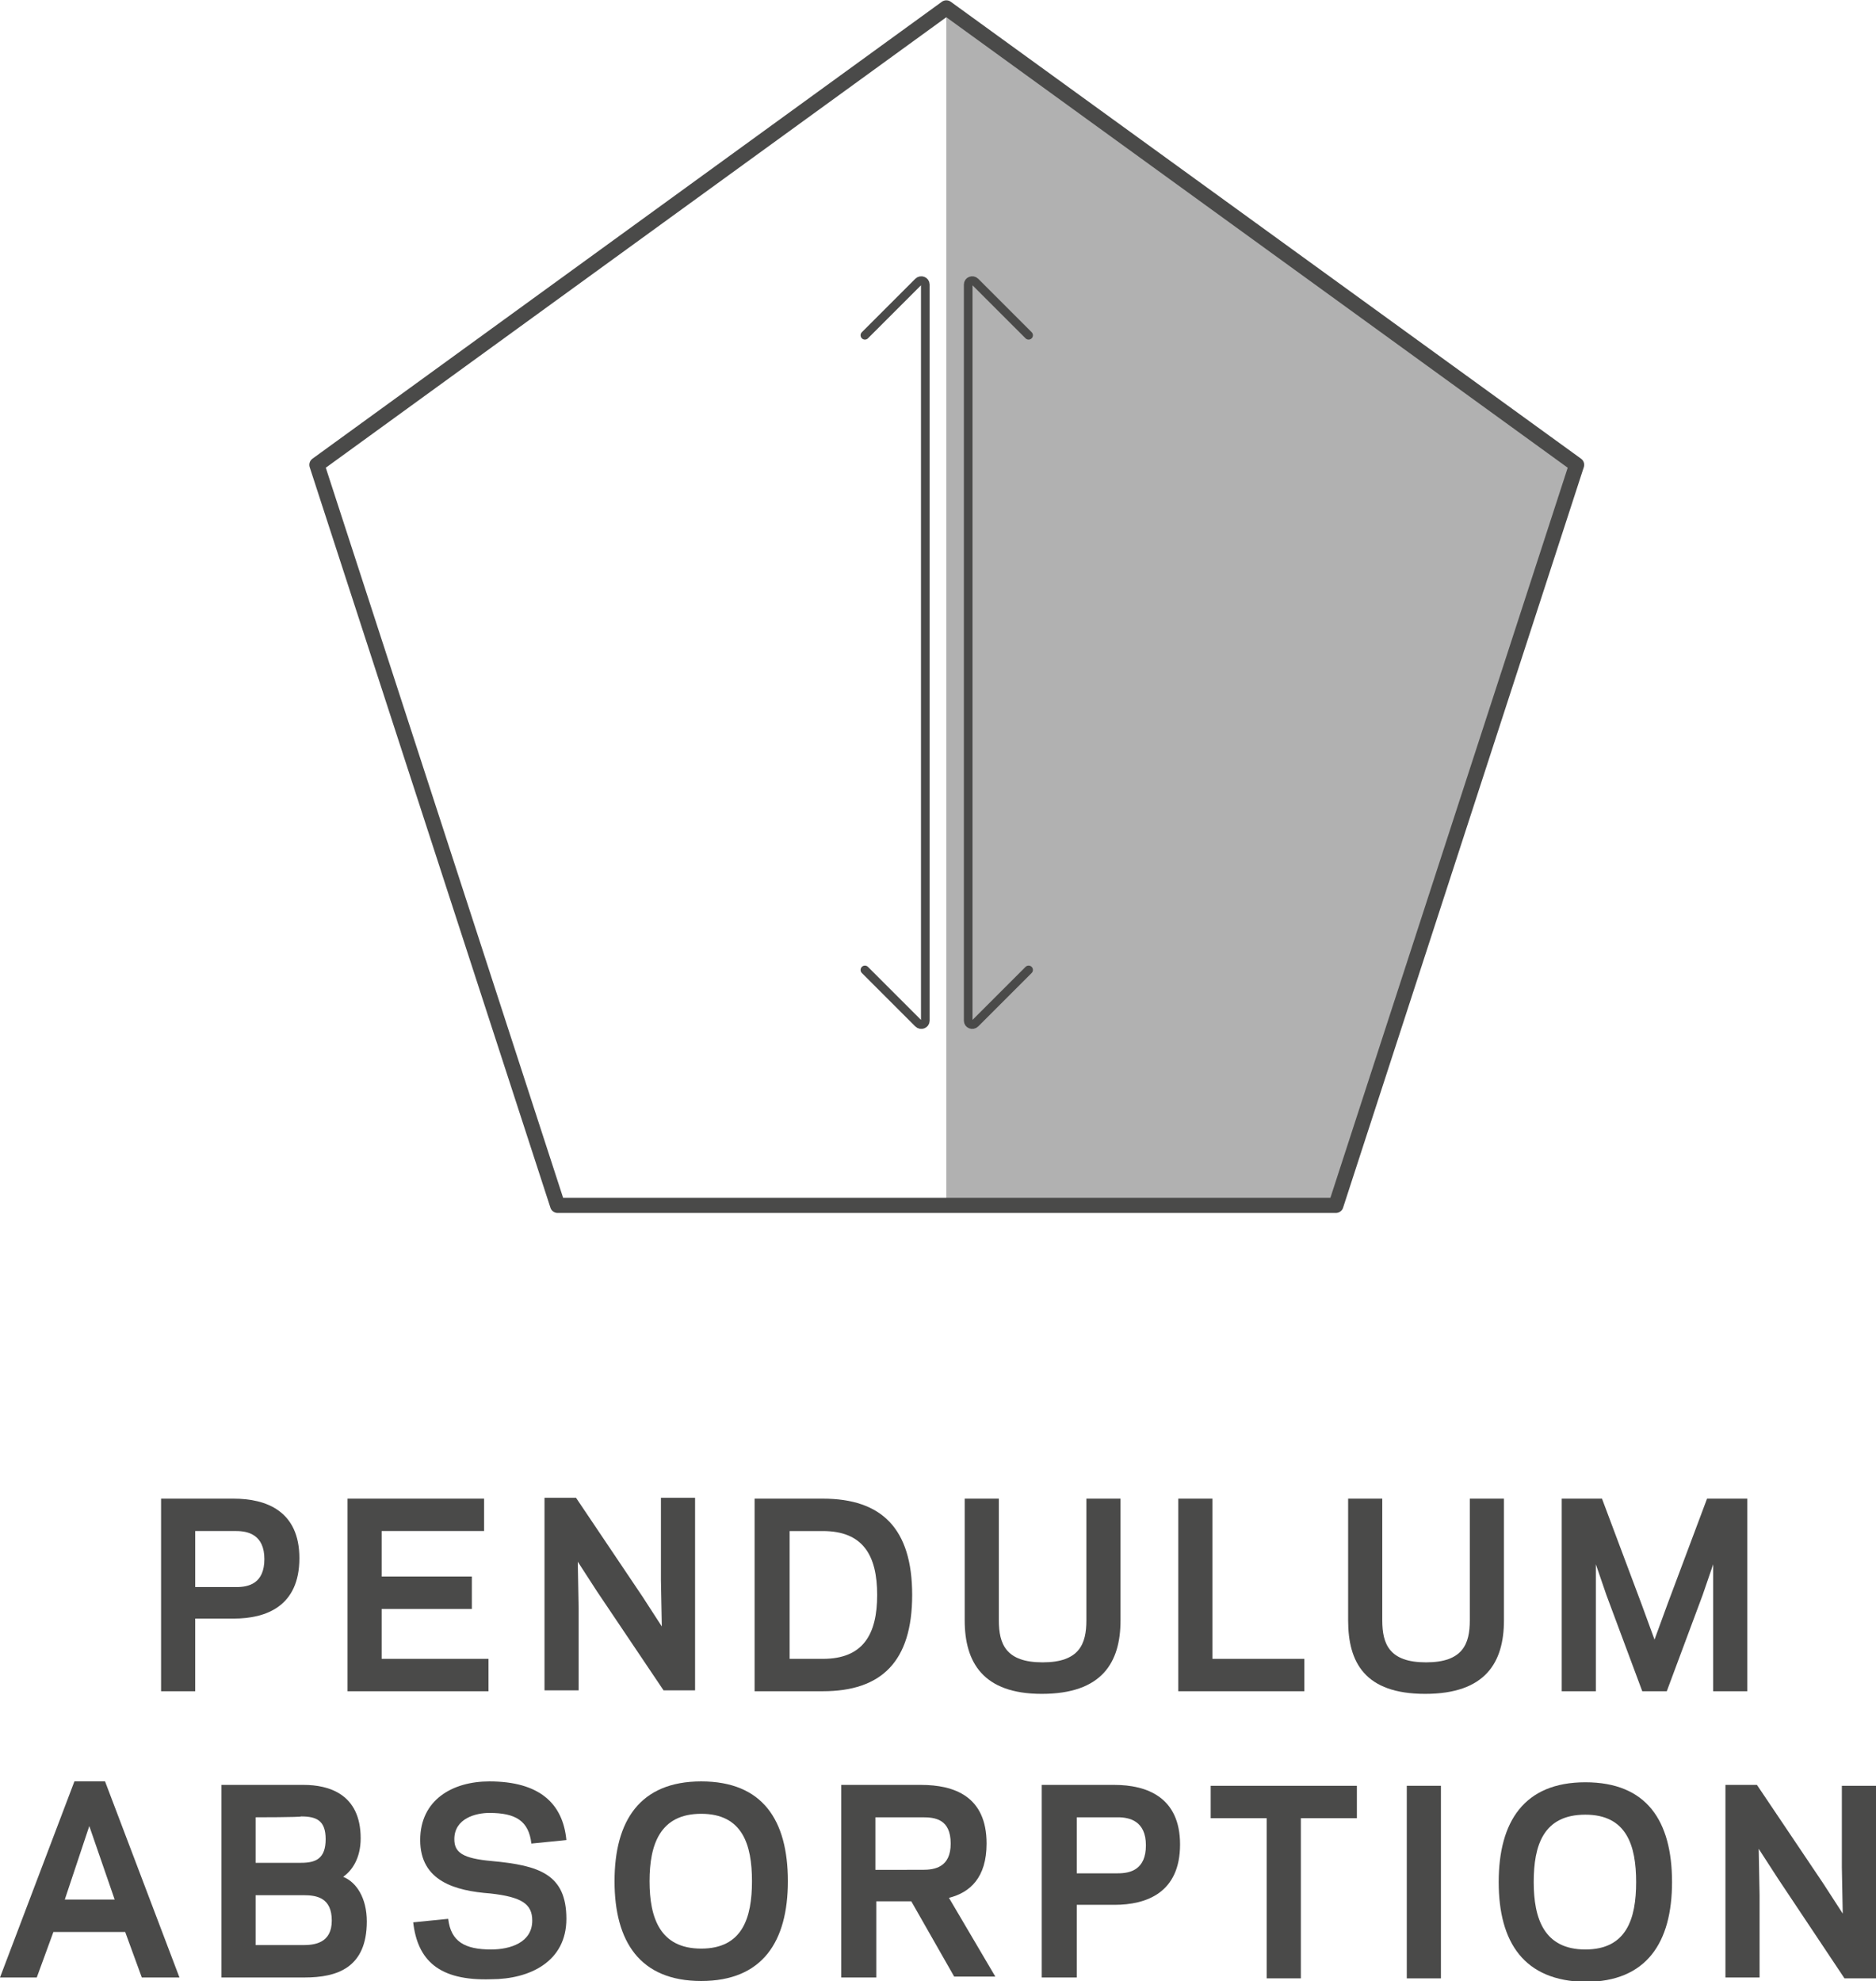
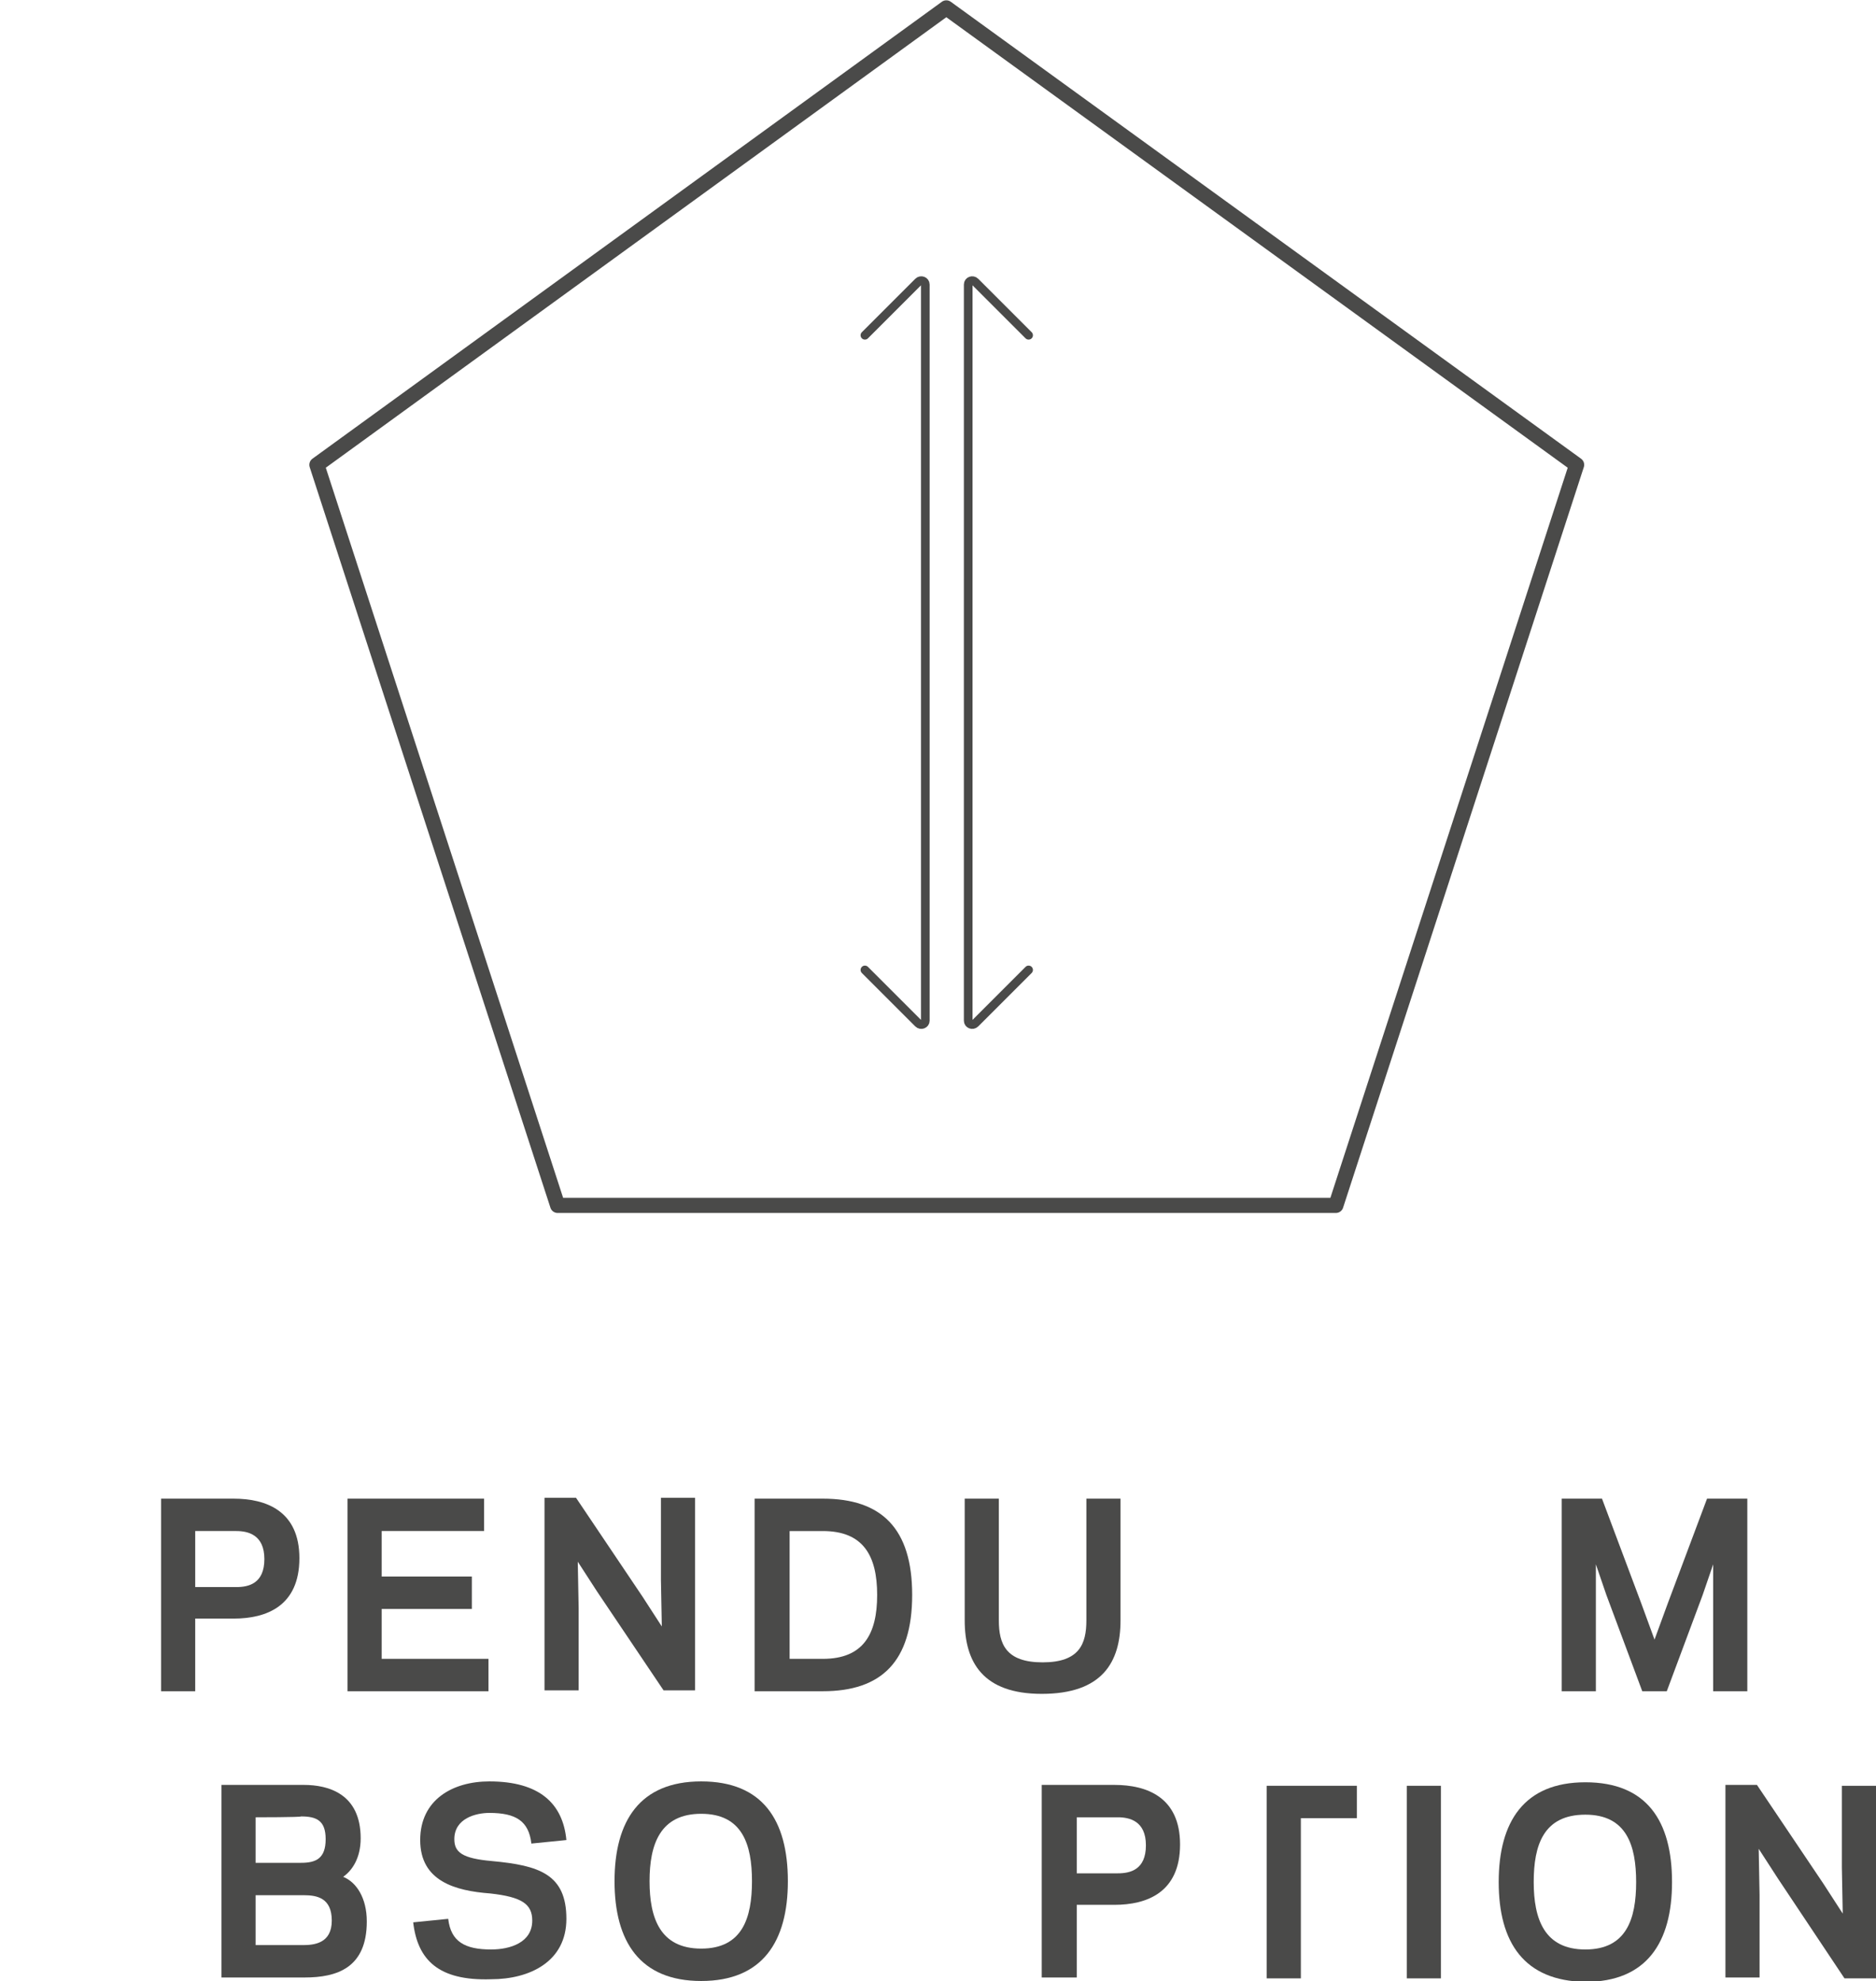
<svg xmlns="http://www.w3.org/2000/svg" xmlns:ns1="http://www.inkscape.org/namespaces/inkscape" xmlns:ns2="http://sodipodi.sourceforge.net/DTD/sodipodi-0.dtd" version="1.1" id="Ebene_1" ns1:version="0.92.2 (5c3e80d, 2017-08-06)" ns2:docname="NOVA_Pendulum_Absorbtion.svg" x="0px" y="0px" viewBox="0 0 214.3 226.3" style="enable-background:new 0 0 214.3 226.3;" xml:space="preserve">
  <style type="text/css">
	.st0{fill:#B1B1B1;}
	.st1{fill:#4A4A49;}
	.st2{fill:none;stroke:#4A4A49;stroke-width:1.729;stroke-linecap:round;stroke-linejoin:round;stroke-miterlimit:10;}
	.st3{fill:none;stroke:#4A4A49;stroke-width:0.988;stroke-linecap:round;stroke-miterlimit:10;}
</style>
  <ns2:namedview bordercolor="#666666" borderopacity="1" gridtolerance="10" guidetolerance="10" id="namedview51" ns1:current-layer="g42" ns1:cx="68.283143" ns1:cy="46.981772" ns1:pageopacity="0" ns1:pageshadow="2" ns1:window-height="1378" ns1:window-maximized="1" ns1:window-width="2560" ns1:window-x="-8" ns1:window-y="-8" ns1:zoom="11.313709" objecttolerance="10" pagecolor="#ffffff" showgrid="true" showguides="true">
    <ns1:grid id="grid89" type="xygrid" />
  </ns2:namedview>
-   <polygon id="polygon2" class="st0" points="108.1,137.7 152.6,137.7 180.1,53.1 108.1,0.9 " />
  <g id="g44">
    <g id="g20">
      <path id="path4" class="st1" d="M22.3,193.2h-3.9v-22h8.3c3.7,0,7.5,1.4,7.5,6.8c0,5.5-3.8,6.9-7.5,6.9h-4.4V193.2z M27,174.9    h-4.7v6.4H27c1.4,0,3.2-0.4,3.2-3.2S28.3,174.9,27,174.9z" />
      <path id="path6" class="st1" d="M55.3,171.2v3.7H43.6v5.2h10.3v3.7H43.6v5.7h12.2v3.7H39.7v-22C39.7,171.2,55.3,171.2,55.3,171.2z    " />
      <path id="path8" class="st1" d="M68.2,181.8l-2.2-3.4l0.1,5.3v9.4h-3.9v-22h3.6l7.6,11.3l2.2,3.4l-0.1-5.3v-9.4h3.9v22h-3.6    L68.2,181.8z" />
      <path id="path10" class="st1" d="M86.2,193.2v-22H94c6.7,0,10.2,3.4,10.2,11s-3.5,11-10.2,11C94,193.2,86.2,193.2,86.2,193.2z     M94,189.5c4.6,0,6.2-2.8,6.2-7.3c0-4.5-1.6-7.3-6.2-7.3h-3.8v14.6C90.1,189.5,94,189.5,94,189.5z" />
      <path id="path12" class="st1" d="M110.2,185.1v-13.9h3.9v13.9c0,2.7,0.8,4.8,5,4.8c4.2,0,5-2.1,5-4.8v-13.9h3.9v13.9    c0,4.8-2.1,8.4-9,8.4C112.3,193.5,110.2,189.9,110.2,185.1z" />
-       <path id="path14" class="st1" d="M138.6,189.5H149v3.7h-14.4v-22h3.9V189.5z" />
-       <path id="path16" class="st1" d="M154,185.1v-13.9h3.9v13.9c0,2.7,0.8,4.8,5,4.8c4.2,0,5-2.1,5-4.8v-13.9h3.9v13.9    c0,4.8-2.1,8.4-9,8.4S154,189.9,154,185.1z" />
      <path id="path18" class="st1" d="M187.6,193.2l-4.1-11l-1.2-3.5l0,6.1v8.4h-3.9v-22h4.6l4.5,12l1.5,4.1l1.5-4.1l4.5-12h4.6v22    h-3.9v-8.4l0-6.1l-1.2,3.5l-4.1,11H187.6z" />
      <path id="path4-9" ns1:connector-curvature="0" class="st1" d="M123,225.9H119v-22h8.3c3.7,0,7.5,1.4,7.5,6.8    c0,5.5-3.8,6.9-7.5,6.9H123V225.9z M127.7,207.6H123v6.4h4.7c1.4,0,3.2-0.4,3.2-3.2S129,207.6,127.7,207.6z" />
    </g>
    <g id="g42">
-       <path id="path22" class="st1" d="M14.3,220.7H6.1l-1.9,5.2H0l8.5-22.4H12l8.5,22.4h-4.3L14.3,220.7z M10.2,208.6l-2.8,8.4h5.7    L10.2,208.6z" />
      <path id="path24" class="st1" d="M25.3,225.9v-22h9.4c2.8,0,6.5,1,6.5,6.1c0,2.3-1,3.7-2,4.4c1.5,0.6,2.7,2.4,2.7,5.1    c0,5.3-3.4,6.4-7.1,6.4H25.3z M29.2,207.6v5.2h5.2c1.7,0,2.8-0.5,2.8-2.7c0-2.1-1-2.6-2.8-2.6C34.4,207.6,29.2,207.6,29.2,207.6z     M34.6,222.2c1.3,0,3.3-0.2,3.3-2.8c0-2.6-1.7-2.9-3.2-2.9h-5.5v5.7L34.6,222.2L34.6,222.2z" />
      <path id="path26" class="st1" d="M47.2,219.6l4-0.4c0.3,2.6,1.9,3.5,4.9,3.5c2.2,0,4.7-0.8,4.7-3.3c0-1.9-1.2-2.7-4.8-3.1    c-4-0.3-8-1.4-8-6.1c0-4.6,3.7-6.7,7.9-6.7c5.7,0,8.4,2.5,8.8,6.7l-4,0.4c-0.3-2.6-1.8-3.5-4.8-3.5c-1.5,0-4,0.6-4,3    c0,1.5,0.9,2.2,4.3,2.5c5.4,0.5,8.5,1.5,8.5,6.6c0,4.9-4.2,6.9-8.6,6.9C50.1,226.3,47.7,223.9,47.2,219.6z" />
      <path id="path28" class="st1" d="M70.2,214.9c0-6.9,2.9-11.4,9.9-11.4c7,0,9.9,4.4,9.9,11.4c0,6.9-2.9,11.4-9.9,11.4    C73.1,226.3,70.2,221.8,70.2,214.9z M74.2,214.9c0,4.2,1.2,7.7,5.9,7.7s5.8-3.5,5.8-7.7c0-4.2-1.1-7.7-5.8-7.7    S74.2,210.7,74.2,214.9z" />
-       <path id="path30" class="st1" d="M100,225.9h-3.9v-22h9.1c3.8,0,7.5,1.3,7.5,6.7c0,3.9-1.9,5.6-4.3,6.2l5.3,9H109l-4.9-8.6h-4    V225.9z M105.4,213.6c1.4,0,3.2-0.3,3.2-3c0-2.8-1.8-3-3.2-3H100v6H105.4z" />
-       <path id="path34" ns1:connector-curvature="0" class="st1" d="M148.6,226h-3.9v-18.3h-6.4V204H155v3.7h-6.4V226z" />
+       <path id="path34" ns1:connector-curvature="0" class="st1" d="M148.6,226h-3.9v-18.3V204H155v3.7h-6.4V226z" />
      <path id="path36" ns1:connector-curvature="0" class="st1" d="M164.6,226h-3.9v-22h3.9L164.6,226L164.6,226z" />
      <path id="path38" ns1:connector-curvature="0" class="st1" d="M171.2,215c0-6.9,2.9-11.4,9.9-11.4c7,0,9.9,4.4,9.9,11.4    c0,6.9-2.9,11.4-9.9,11.4C174.1,226.3,171.2,221.9,171.2,215z M175.2,215c0,4.2,1.2,7.7,5.9,7.7c4.7,0,5.8-3.5,5.8-7.7    c0-4.2-1.1-7.7-5.8-7.7C176.3,207.3,175.2,210.8,175.2,215z" />
      <path id="path40" ns1:connector-curvature="0" class="st1" d="M203.1,214.6l-2.2-3.4l0.1,5.3v9.4h-3.9v-22h3.6l7.6,11.3    l2.2,3.4l-0.1-5.3V204h3.9v22h-3.6L203.1,214.6z" />
    </g>
  </g>
  <polygon id="polygon46" class="st2" points="108.1,0.9 36.2,53.1 63.7,137.7 152.6,137.7 180.1,53.1 " />
  <path id="path48" class="st3" d="M98.8,38.3l6.1-6.1c0.3-0.3,0.8-0.1,0.8,0.3v33.6V83v33.6c0,0.4-0.5,0.6-0.8,0.3l-6.1-6.1   M117.5,38.3l-6.1-6.1c-0.3-0.3-0.8-0.1-0.8,0.3v33.6V83v33.6c0,0.4,0.5,0.6,0.8,0.3l6.1-6.1" />
</svg>